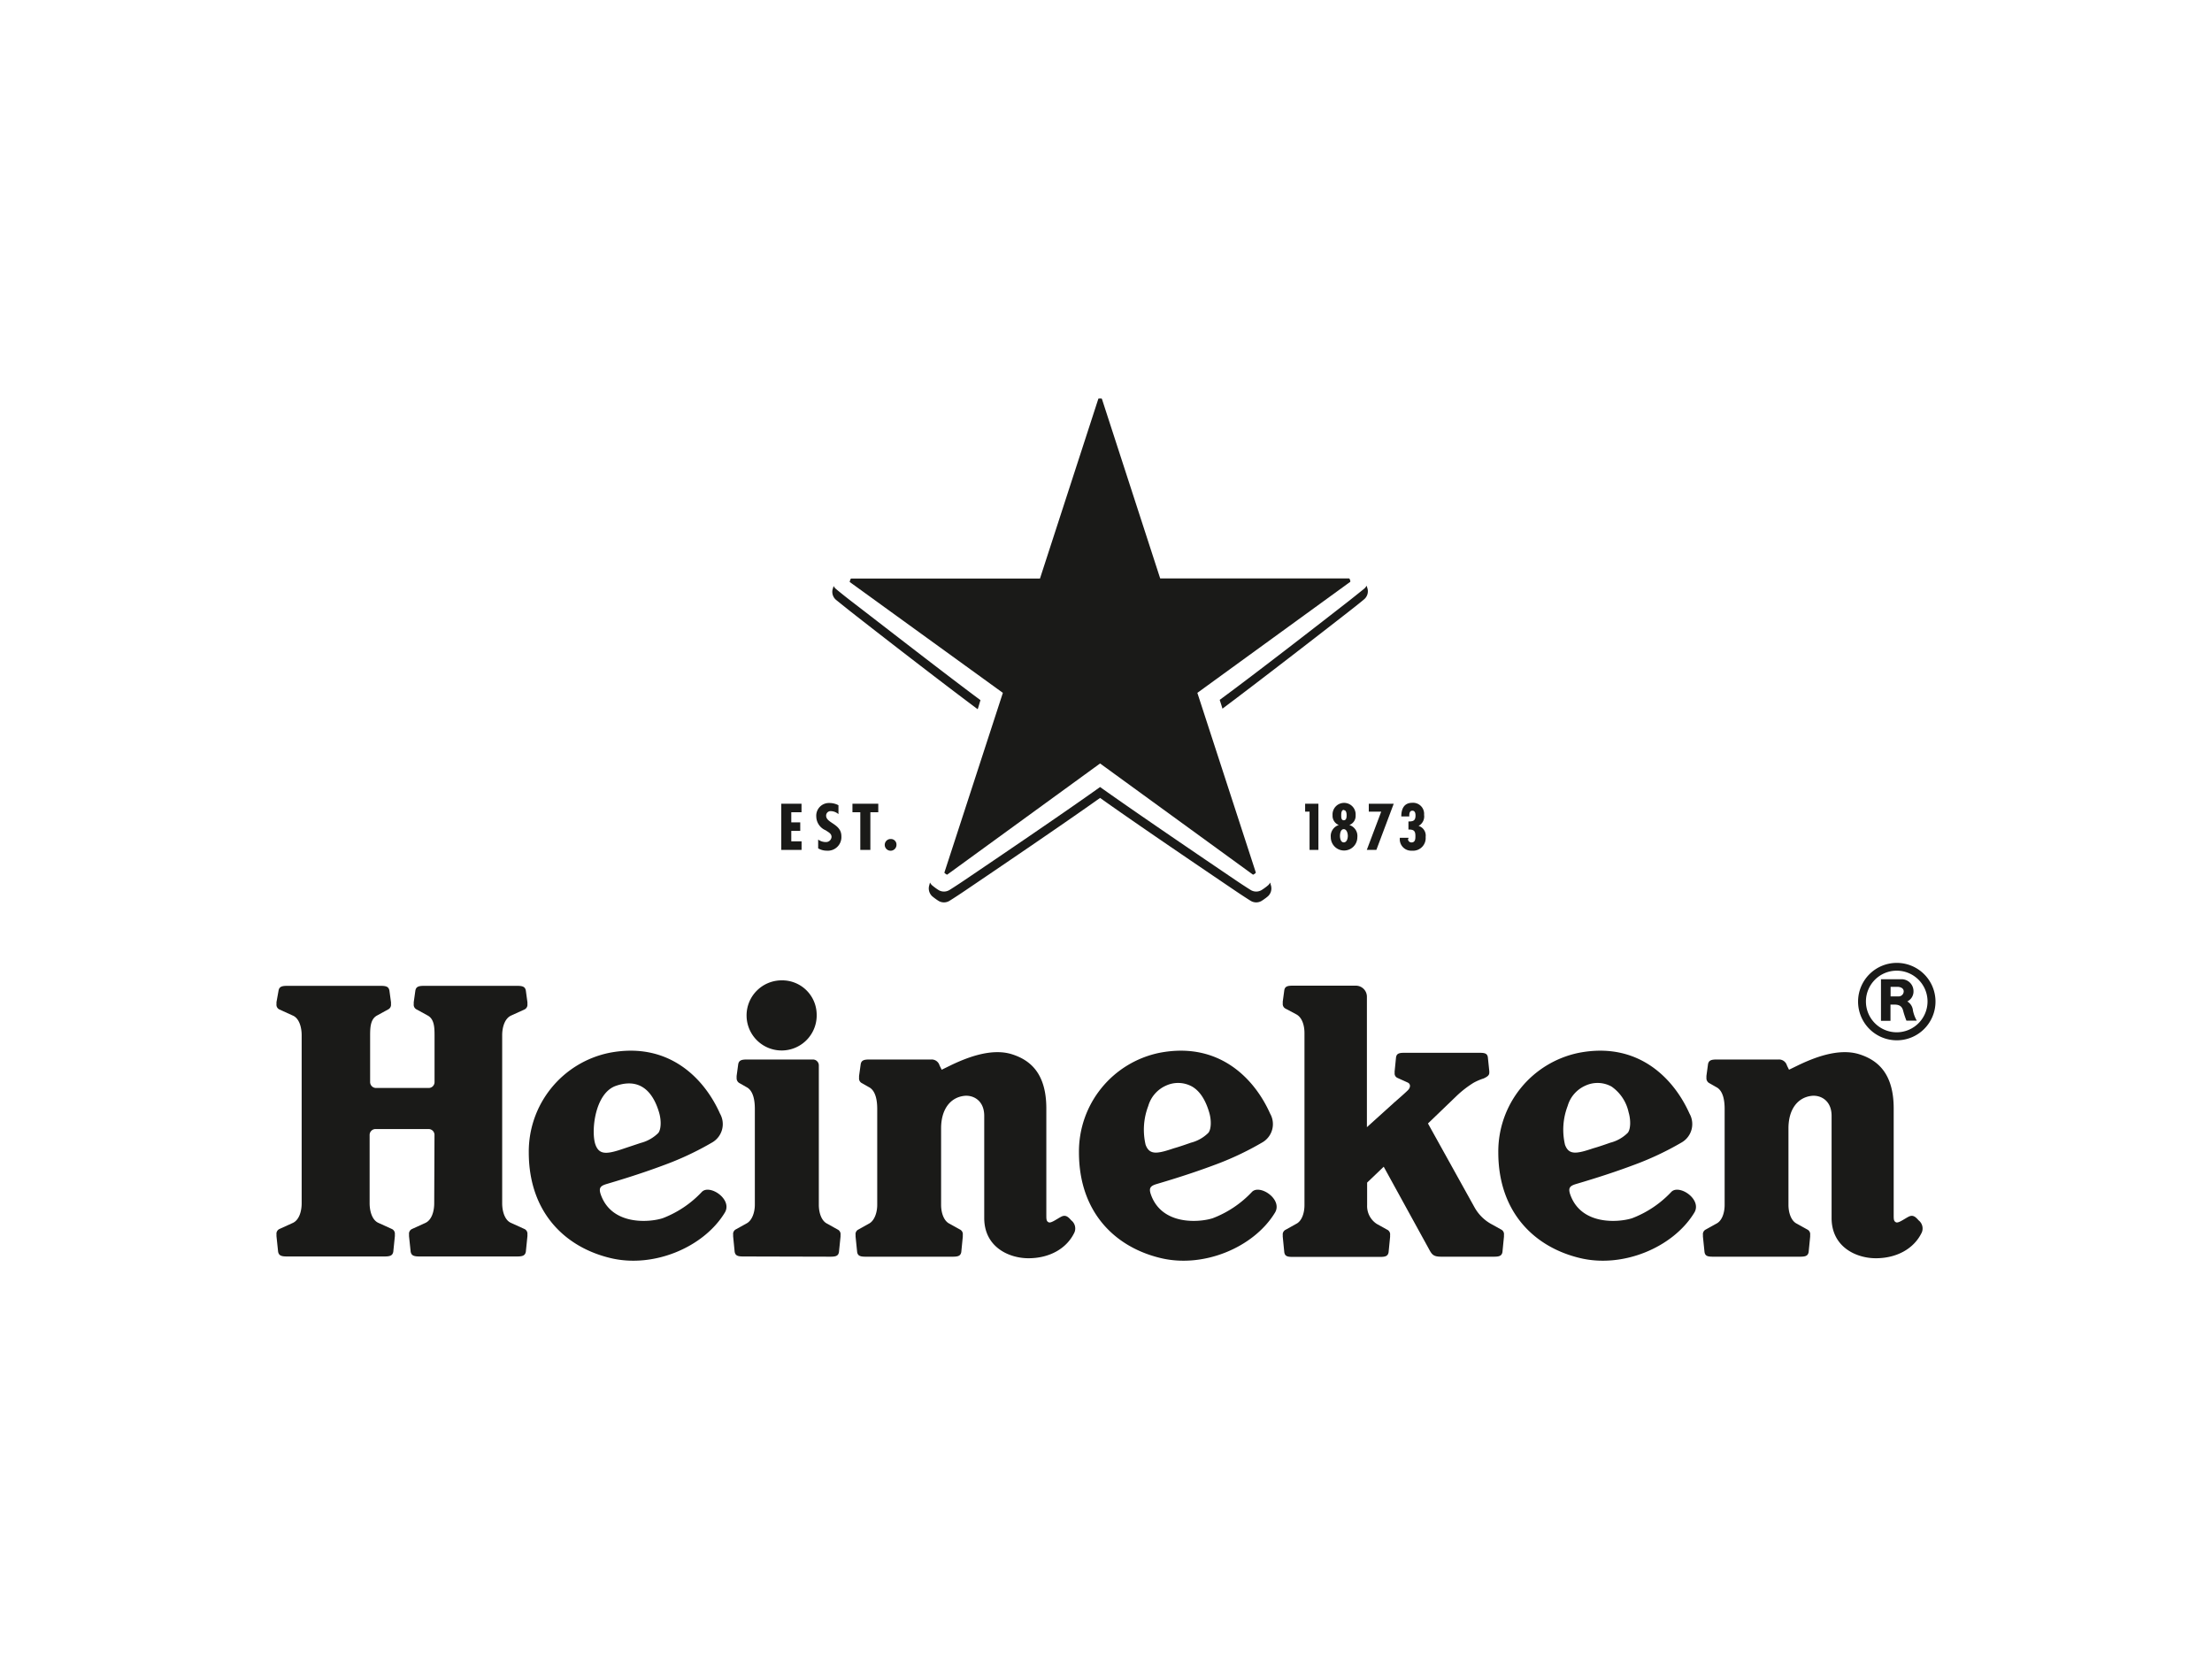
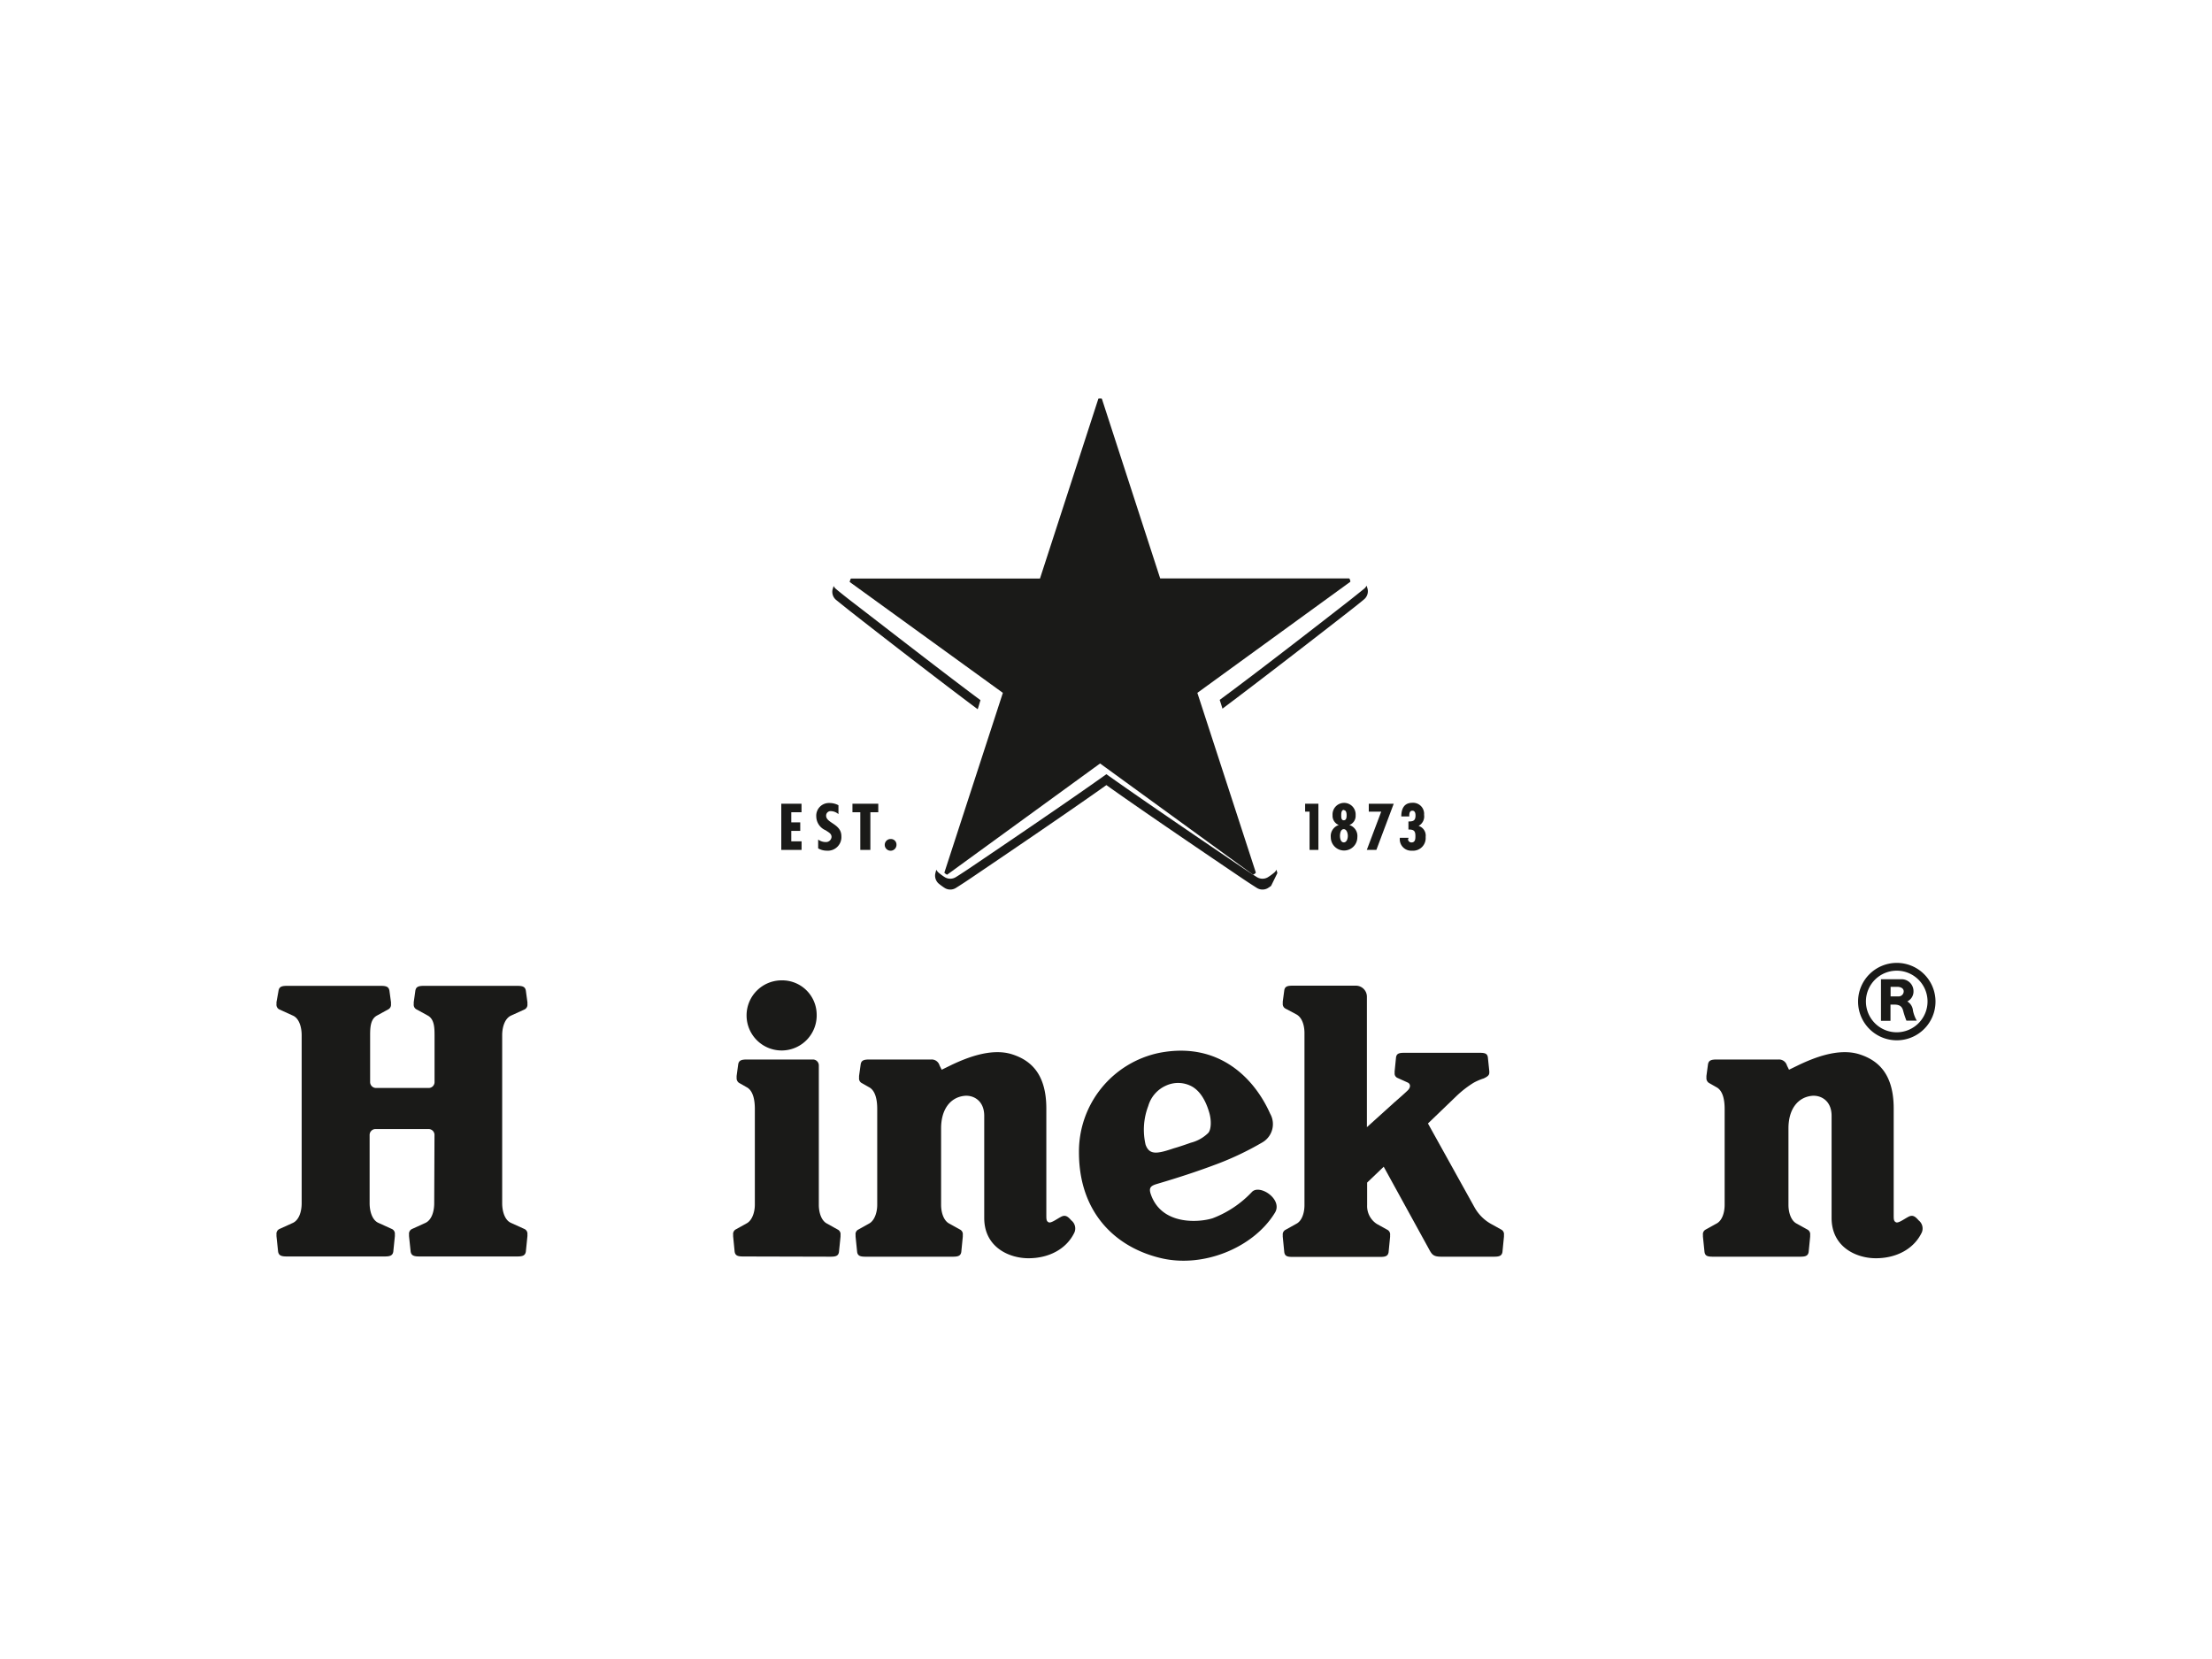
<svg xmlns="http://www.w3.org/2000/svg" viewBox="0 0 400 300">
  <g fill="#1a1a18">
    <path d="m343 174.12a7 7 0 1 0 7 7 7 7 0 0 0 -7-7zm0 12.55a5.57 5.57 0 1 1 5.56-5.57 5.58 5.58 0 0 1 -5.56 5.57z" />
    <path d="m344.9 181.09a2 2 0 0 0 1.12-1.92 2.15 2.15 0 0 0 -2.29-2.09h-3.59v7.52h1.72v-2.94h.65c.86 0 1.37.23 1.61 1a16.25 16.25 0 0 0 .62 1.9h1.87a6 6 0 0 1 -.69-1.84 2.13 2.13 0 0 0 -1.02-1.63zm-1.64-.91h-1.38v-1.73h1.21c.53 0 1.16.22 1.16.82a.92.92 0 0 1 -.99.91z" />
-     <path d="m126.91 215.54a19 19 0 0 1 -7.07 4.75c-2.39.77-9.19 1.36-11.19-4.25-.43-1.22-.08-1.59 1-1.92 1.64-.49 5.87-1.73 10.33-3.4a54.12 54.12 0 0 0 8.79-4.12 3.83 3.83 0 0 0 1.43-5.22c-2.84-6.38-9.27-13.07-20-11a18.23 18.23 0 0 0 -14.58 18c0 10.83 6.53 17.17 14.83 19.13 7.68 1.83 16.71-1.89 20.57-8.15 1.6-2.44-2.71-5.3-4.11-3.82zm-19.23-8.54c-.83-2.29-.17-9.32 3.71-10.65 4.07-1.4 6.57.7 7.79 4.81.45 1.52.35 3.13-.15 3.73a7 7 0 0 1 -3.17 1.79l-3 1c-3.04 1.04-4.48 1.24-5.18-.68z" />
    <path d="m226.39 215.54a19.07 19.07 0 0 1 -7.08 4.75c-2.38.77-9.18 1.36-11.18-4.25-.44-1.22-.08-1.59 1-1.92 1.64-.49 5.86-1.73 10.33-3.4a53.89 53.89 0 0 0 8.78-4.12 3.82 3.82 0 0 0 1.44-5.22c-2.84-6.38-9.27-13.07-20-11a18.22 18.22 0 0 0 -14.57 18c0 10.83 6.52 17.17 14.83 19.13 7.68 1.83 16.71-1.89 20.57-8.15 1.59-2.44-2.72-5.3-4.12-3.82zm-19.23-8.54a12 12 0 0 1 .48-7 5.78 5.78 0 0 1 3.22-3.69 5.22 5.22 0 0 1 4.7.17c1.43.82 2.44 2.45 3.09 4.64.46 1.52.36 3.13-.14 3.73a6.87 6.87 0 0 1 -3.17 1.79c-1.32.47-2.49.85-3.05 1-3.02 1.02-4.43 1.28-5.13-.64z" />
-     <path d="m302.22 215.54a19 19 0 0 1 -7.07 4.75c-2.39.77-9.19 1.36-11.19-4.25-.43-1.22-.08-1.59 1-1.92 1.64-.49 5.87-1.73 10.33-3.4a54.12 54.12 0 0 0 8.79-4.12 3.84 3.84 0 0 0 1.44-5.22c-2.85-6.38-9.28-13.07-20-11a18.22 18.22 0 0 0 -14.58 18c0 10.83 6.53 17.17 14.83 19.13 7.68 1.83 16.71-1.89 20.57-8.15 1.59-2.44-2.72-5.3-4.12-3.82zm-19.22-8.54a12 12 0 0 1 .48-7 5.76 5.76 0 0 1 3.23-3.69 5.22 5.22 0 0 1 4.7.17 7.6 7.6 0 0 1 3.09 4.64c.45 1.52.35 3.13-.15 3.73a6.87 6.87 0 0 1 -3.17 1.79c-1.32.47-2.49.85-3.05 1-3.02 1.02-4.44 1.28-5.13-.64z" />
    <path d="m78.52 217.59c0 1.45-.45 3-1.57 3.54l-2.42 1.1a.94.94 0 0 0 -.56 1 2.73 2.73 0 0 0 0 .36l.29 2.75c.13.74.64.87 1.63.87h17.57c1 0 1.5-.13 1.63-.87l.28-2.75a1.78 1.78 0 0 0 0-.36.94.94 0 0 0 -.56-1l-2.42-1.1c-1.12-.5-1.58-2.09-1.58-3.54v-30.39c0-1.45.46-3 1.58-3.54l2.42-1.1a.94.94 0 0 0 .56-1 1.71 1.71 0 0 0 0-.36l-.28-2.06c-.13-.75-.64-.87-1.63-.87h-16.72c-1 0-1.5.12-1.63.87l-.29 2.06a2.6 2.6 0 0 0 0 .36.94.94 0 0 0 .56 1l2 1.1c1.13.64 1.2 2.09 1.2 3.54v8.47a1.06 1.06 0 0 1 -1.06 1.07h-9.52a1.07 1.07 0 0 1 -1.07-1.07v-8.47c0-1.45.08-2.9 1.21-3.54l2-1.1a.94.94 0 0 0 .56-1 1.71 1.71 0 0 0 0-.36l-.28-2.06c-.13-.75-.64-.87-1.63-.87h-16.79c-1 0-1.5.12-1.63.87l-.37 2.06a2.6 2.6 0 0 0 0 .36.94.94 0 0 0 .56 1l2.42 1.1c1.12.5 1.57 2.09 1.57 3.54v30.39c0 1.45-.45 3-1.57 3.54l-2.42 1.1a.94.94 0 0 0 -.56 1 2.73 2.73 0 0 0 0 .36l.29 2.75c.13.74.64.87 1.63.87h17.57c1 0 1.5-.13 1.63-.87l.28-2.75a1.78 1.78 0 0 0 0-.36.94.94 0 0 0 -.56-1l-2.42-1.1c-1.12-.5-1.58-2.09-1.58-3.54v-12.36a1.07 1.07 0 0 1 1.16-1.06h9.51a1.06 1.06 0 0 1 1.06 1.06z" />
    <path d="m147.68 183.39a6.34 6.34 0 1 1 -6.34-6.11 6.23 6.23 0 0 1 6.34 6.11z" />
    <path d="m134.42 227.21c-.95 0-1.44-.12-1.57-.84l-.27-2.74a2.18 2.18 0 0 1 0-.34.94.94 0 0 1 .52-1l1.89-1.05c1-.51 1.51-2 1.51-3.4v-17.32c0-1.45-.25-3.3-1.52-3.94l-1.21-.69a1 1 0 0 1 -.56-1 1.71 1.71 0 0 1 0-.36l.28-2.07c.13-.75.64-.87 1.63-.87h11.88a1.07 1.07 0 0 1 1.07 1.07v25.22c0 1.39.46 2.89 1.51 3.4l1.88 1.05a.93.93 0 0 1 .53 1 2.18 2.18 0 0 1 0 .34l-.28 2.74c-.12.72-.61.84-1.56.84z" />
    <path d="m170.29 193.44 1.86-.91c2.37-1.11 7-3.11 10.86-1.88 3.33 1.06 6.2 3.48 6.2 9.81v19.21c0 .82 0 1.16.42 1.36s1.4-.55 2.25-1 1.33.08 1.85.66a1.85 1.85 0 0 1 .57 2.16c-1.42 3-4.6 4.68-8.32 4.68-3.51 0-8-2-8-7.28v-18.47c0-2.83-2.05-3.81-3.65-3.61-2.4.29-4.15 2.31-4.15 5.89v13.82c0 1.39.47 2.89 1.51 3.4l1.89 1.05a.94.94 0 0 1 .52 1 2.18 2.18 0 0 1 0 .34l-.27 2.74c-.13.72-.62.84-1.57.84h-15.7c-.95 0-1.44-.12-1.56-.84l-.28-2.74a2 2 0 0 1 0-.34.92.92 0 0 1 .52-1l1.88-1.05c1-.51 1.51-2 1.51-3.4v-17.36c0-1.45-.25-3.3-1.52-3.94l-1.21-.69a.94.94 0 0 1 -.55-1 2.6 2.6 0 0 1 0-.36l.29-2.07c.12-.75.63-.87 1.62-.87h11.17a1.48 1.48 0 0 1 1.47 1.07z" />
    <path d="m323.51 193.44 1.87-.91c2.37-1.11 7-3.11 10.86-1.88 3.33 1.06 6.2 3.48 6.2 9.81v19.21c0 .82 0 1.16.42 1.36s1.4-.55 2.25-1 1.33.08 1.85.66a1.86 1.86 0 0 1 .57 2.16c-1.42 3-4.6 4.68-8.32 4.68-3.51 0-8-2-8-7.28v-18.47c0-2.83-2.05-3.81-3.65-3.61-2.4.29-4.15 2.31-4.15 5.89v13.82c0 1.39.47 2.89 1.51 3.4l1.89 1.05a.94.94 0 0 1 .52 1 2.18 2.18 0 0 1 0 .34l-.27 2.74c-.13.72-.62.84-1.57.84h-15.7c-1 0-1.44-.12-1.56-.84l-.28-2.74a2.18 2.18 0 0 1 0-.34.94.94 0 0 1 .52-1l1.89-1.05c1.05-.51 1.51-2 1.51-3.4v-17.36c0-1.45-.25-3.3-1.52-3.94l-1.21-.69a1 1 0 0 1 -.56-1 2.81 2.81 0 0 1 0-.36l.28-2.07c.13-.75.64-.87 1.63-.87h11.17a1.48 1.48 0 0 1 1.47 1.07z" />
    <path d="m266.66 218.36a7.76 7.76 0 0 0 2.89 2.92l1.89 1.05a.94.94 0 0 1 .52 1 2.18 2.18 0 0 1 0 .34l-.27 2.74c-.13.72-.62.84-1.57.84h-9.48c-1.62 0-1.74-.47-2.47-1.8l-7.95-14.47-3 2.87v4.07a3.86 3.86 0 0 0 1.74 3.4l1.89 1.05a.94.94 0 0 1 .52 1 2.18 2.18 0 0 1 0 .34l-.27 2.74c-.13.72-.62.84-1.57.84h-15.73c-1 0-1.44-.12-1.56-.84l-.27-2.74a1.46 1.46 0 0 1 0-.34.93.93 0 0 1 .53-1l1.88-1.05c1.05-.51 1.51-2 1.51-3.4v-31.11c0-1.39-.43-2.85-1.51-3.4l-1.88-1a.94.94 0 0 1 -.53-1 1.46 1.46 0 0 1 0-.34l.27-2c.12-.72.61-.83 1.56-.83h11.38a2 2 0 0 1 2 2v23.59l5.06-4.57c.72-.62 1.9-1.66 2.36-2.12s.56-1.14-.1-1.41l-1.79-.81a.86.86 0 0 1 -.51-.91 1.47 1.47 0 0 1 0-.33l.25-2.5c.12-.69.59-.8 1.49-.8h13.63c.9 0 1.37.11 1.48.8l.26 2.5a2.23 2.23 0 0 1 0 .33c0 .54-.61.8-1 1a10.24 10.24 0 0 0 -1.84.79 18.58 18.58 0 0 0 -3 2.31l-5.25 5.05z" />
    <path d="m254.69 151.73v-.23h-1.55a2.07 2.07 0 0 0 2.2 2.33 2.28 2.28 0 0 0 2.46-2.48 1.82 1.82 0 0 0 -1.28-2 1.94 1.94 0 0 0 1-2 2 2 0 0 0 -2.12-2.18c-1.53 0-2 1.12-2 2.47h1.44v-.18c0-.36.08-.86.56-.86s.57.48.57.85c0 .93-.38 1.1-1.28 1.1v1.45c.95 0 1.26.23 1.26 1.16 0 .5 0 1.18-.72 1.18a.62.62 0 0 1 -.62-.65" />
    <path d="m252.03 145.34h-4.51v1.43h2.25l-2.61 6.92h1.73z" />
    <path d="m244 149.19a1.75 1.75 0 0 0 1.14-1.77 2.09 2.09 0 1 0 -4.17 0 1.78 1.78 0 0 0 1.13 1.77 2.09 2.09 0 0 0 -1.45 2.21 2.4 2.4 0 1 0 4.8 0 2.07 2.07 0 0 0 -1.45-2.21m-1-2.69c.45 0 .51.58.51.89s0 .94-.51.94-.46-.64-.46-1 .07-.88.46-.88m0 5.88c-.57 0-.69-.76-.69-1.18s.12-1.21.68-1.21.74.79.74 1.21-.16 1.18-.73 1.18" />
    <path d="m238.41 145.34h-2.4v1.43h.8v6.92h1.6z" />
    <path d="m144.94 145.34h-3.66v8.35h3.67v-1.55h-1.86v-1.89h1.62v-1.54h-1.62v-1.83h1.85z" />
    <path d="m161.11 151.72a1.06 1.06 0 1 0 1 1.05 1 1 0 0 0 -1-1.05" />
    <path d="m158.82 145.34h-4.67v1.54h1.42v6.81h1.82v-6.81h1.43z" />
    <path d="m151.62 147.22v-1.61a3.44 3.44 0 0 0 -1.62-.4 2.29 2.29 0 0 0 -2.39 2.46 2.74 2.74 0 0 0 1.69 2.47c.5.35 1.07.58 1.07 1.21a1 1 0 0 1 -1.05.92 2.36 2.36 0 0 1 -1.37-.45v1.59a3.12 3.12 0 0 0 1.56.42 2.46 2.46 0 0 0 2.64-2.61c0-2.27-2.76-2.35-2.76-3.72a.81.81 0 0 1 .91-.82 2.19 2.19 0 0 1 1.32.54" />
-     <path d="m229.85 160.2a1.92 1.92 0 0 1 -.54 1.85 5.93 5.93 0 0 1 -.6.47s-.29.22-.64.43a1.91 1.91 0 0 1 -1.92-.06s-1.07-.66-2.8-1.83c-5.48-3.71-17.73-12-24.42-16.77-6.69 4.76-18.94 13.06-24.42 16.77-1.73 1.17-2.8 1.83-2.8 1.83a1.91 1.91 0 0 1 -1.92.06c-.35-.21-.64-.43-.64-.43a7.58 7.58 0 0 1 -.6-.47 1.92 1.92 0 0 1 -.54-1.85s.06-.21.16-.61a1.87 1.87 0 0 0 .38.5c.31.26.6.47.6.47s.29.22.64.43a1.91 1.91 0 0 0 1.92-.06s1.07-.66 2.8-1.83c5.48-3.71 17.73-12 24.42-16.78 6.69 4.76 18.94 13.07 24.42 16.78 1.73 1.17 2.8 1.83 2.8 1.83a1.91 1.91 0 0 0 1.92.06c.35-.21.64-.43.64-.43s.3-.21.6-.47a1.69 1.69 0 0 0 .38-.5c.1.41.16.61.16.61zm-52.55-33.59c-6.6-4.9-18.28-14-23.5-18-1.65-1.28-2.61-2.09-2.61-2.09a1.71 1.71 0 0 1 -.45-.56c0 .09-.12.38-.2.71a1.9 1.9 0 0 0 .65 1.81s1 .81 2.61 2.09c5.09 4 16.33 12.71 23 17.68.2-.61.34-1.14.5-1.64zm69.82-20.7a1.71 1.71 0 0 1 -.45.56s-1 .81-2.61 2.09c-5.22 4.07-16.9 13.15-23.5 18 .16.5.33 1 .5 1.59 6.67-5 17.91-13.7 23-17.68 1.65-1.28 2.61-2.09 2.61-2.09a1.9 1.9 0 0 0 .65-1.81 6.42 6.42 0 0 0 -.2-.66z" />
+     <path d="m229.85 160.2s-.29.22-.64.43a1.91 1.91 0 0 1 -1.92-.06s-1.07-.66-2.8-1.83c-5.48-3.71-17.73-12-24.42-16.77-6.69 4.76-18.94 13.06-24.42 16.77-1.73 1.17-2.8 1.83-2.8 1.83a1.91 1.91 0 0 1 -1.92.06c-.35-.21-.64-.43-.64-.43a7.58 7.58 0 0 1 -.6-.47 1.92 1.92 0 0 1 -.54-1.85s.06-.21.16-.61a1.87 1.87 0 0 0 .38.5c.31.26.6.47.6.47s.29.22.64.43a1.91 1.91 0 0 0 1.92-.06s1.07-.66 2.8-1.83c5.48-3.71 17.73-12 24.42-16.78 6.69 4.76 18.94 13.07 24.42 16.78 1.73 1.17 2.8 1.83 2.8 1.83a1.91 1.91 0 0 0 1.92.06c.35-.21.64-.43.64-.43s.3-.21.6-.47a1.69 1.69 0 0 0 .38-.5c.1.41.16.61.16.61zm-52.55-33.59c-6.6-4.9-18.28-14-23.5-18-1.65-1.28-2.61-2.09-2.61-2.09a1.71 1.71 0 0 1 -.45-.56c0 .09-.12.38-.2.71a1.9 1.9 0 0 0 .65 1.81s1 .81 2.61 2.09c5.09 4 16.33 12.71 23 17.68.2-.61.34-1.14.5-1.64zm69.82-20.7a1.71 1.71 0 0 1 -.45.56s-1 .81-2.61 2.09c-5.22 4.07-16.9 13.15-23.5 18 .16.5.33 1 .5 1.59 6.67-5 17.91-13.7 23-17.68 1.65-1.28 2.61-2.09 2.61-2.09a1.9 1.9 0 0 0 .65-1.81 6.42 6.42 0 0 0 -.2-.66z" />
    <path d="m181.35 125.29-10.56 32.45a.13.13 0 0 0 .05.15l.16.13.17.11a.12.12 0 0 0 .16 0l27.6-20.07 27.6 20.07a.12.12 0 0 0 .16 0l.18-.11.16-.13a.14.14 0 0 0 .05-.15l-10.56-32.45 27.61-20.05a.12.12 0 0 0 .05-.15s0-.1-.05-.2a1.81 1.81 0 0 0 -.07-.19.15.15 0 0 0 -.13-.1h-34.13l-10.53-32.44a.14.14 0 0 0 -.13-.1h-.41a.12.12 0 0 0 -.13.1l-10.54 32.46h-34.12a.14.14 0 0 0 -.13.1 1.81 1.81 0 0 0 -.07.19 1.29 1.29 0 0 0 -.06.2.12.12 0 0 0 0 .15z" />
  </g>
</svg>